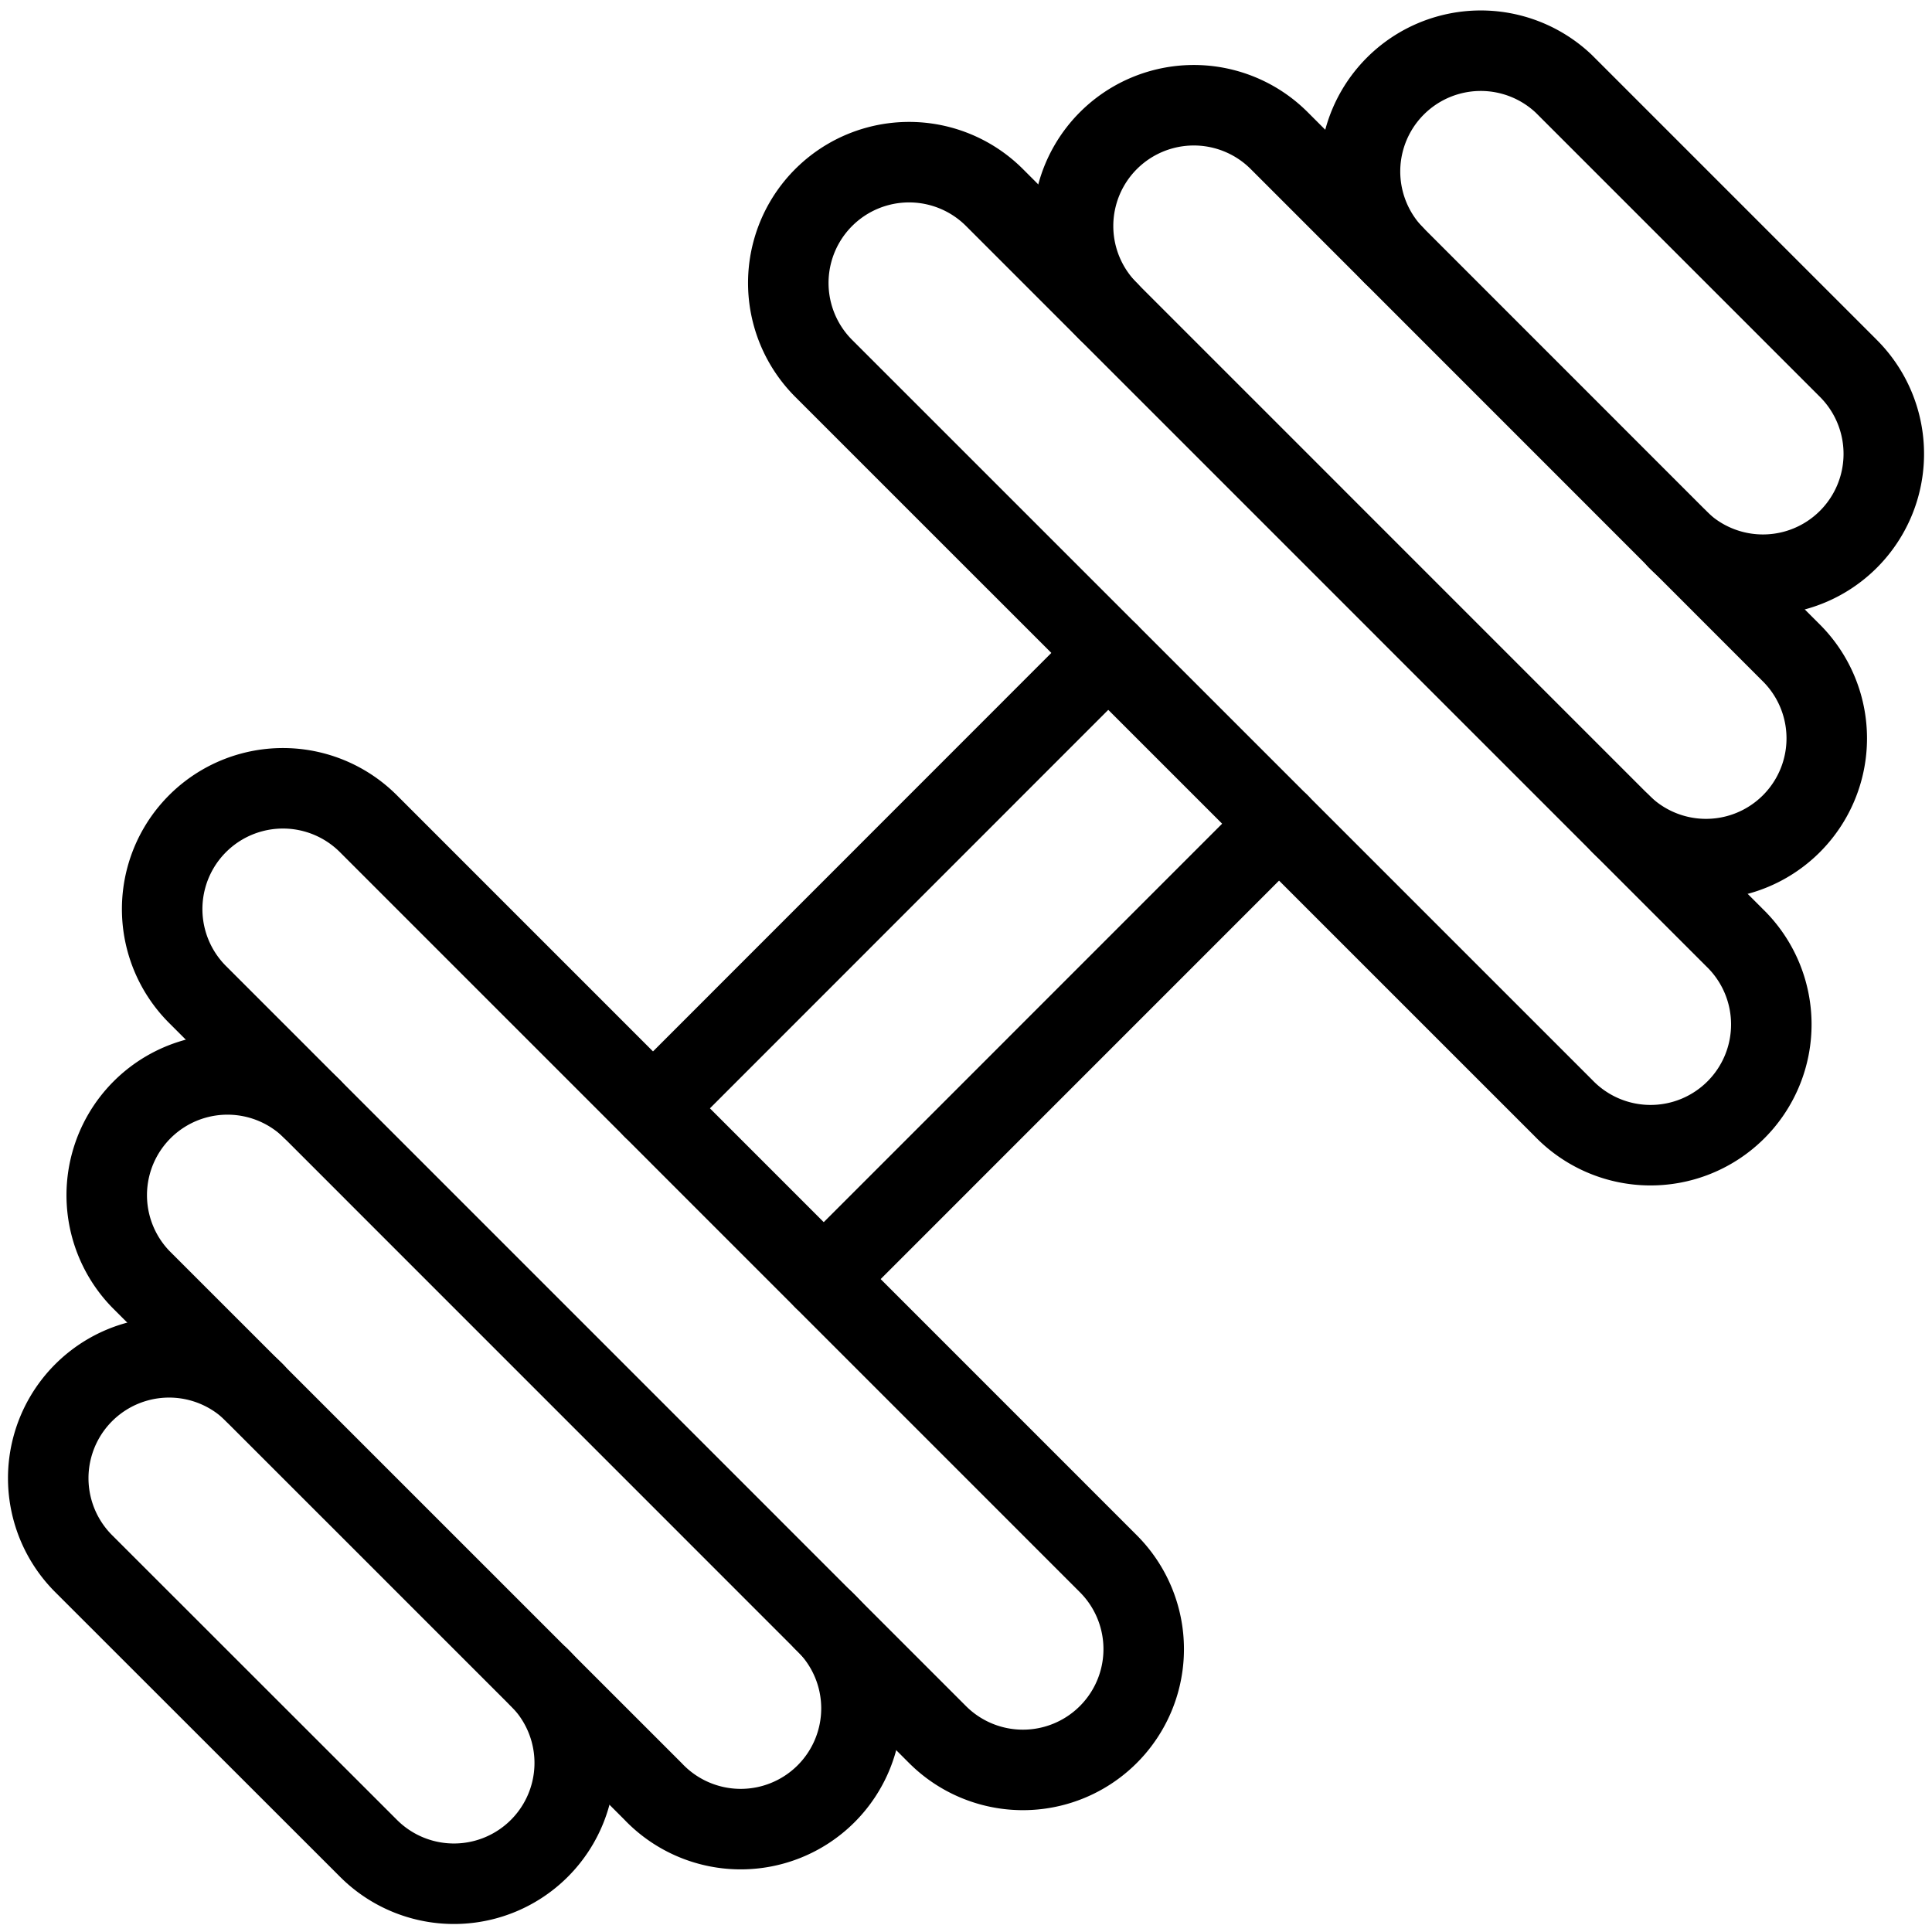
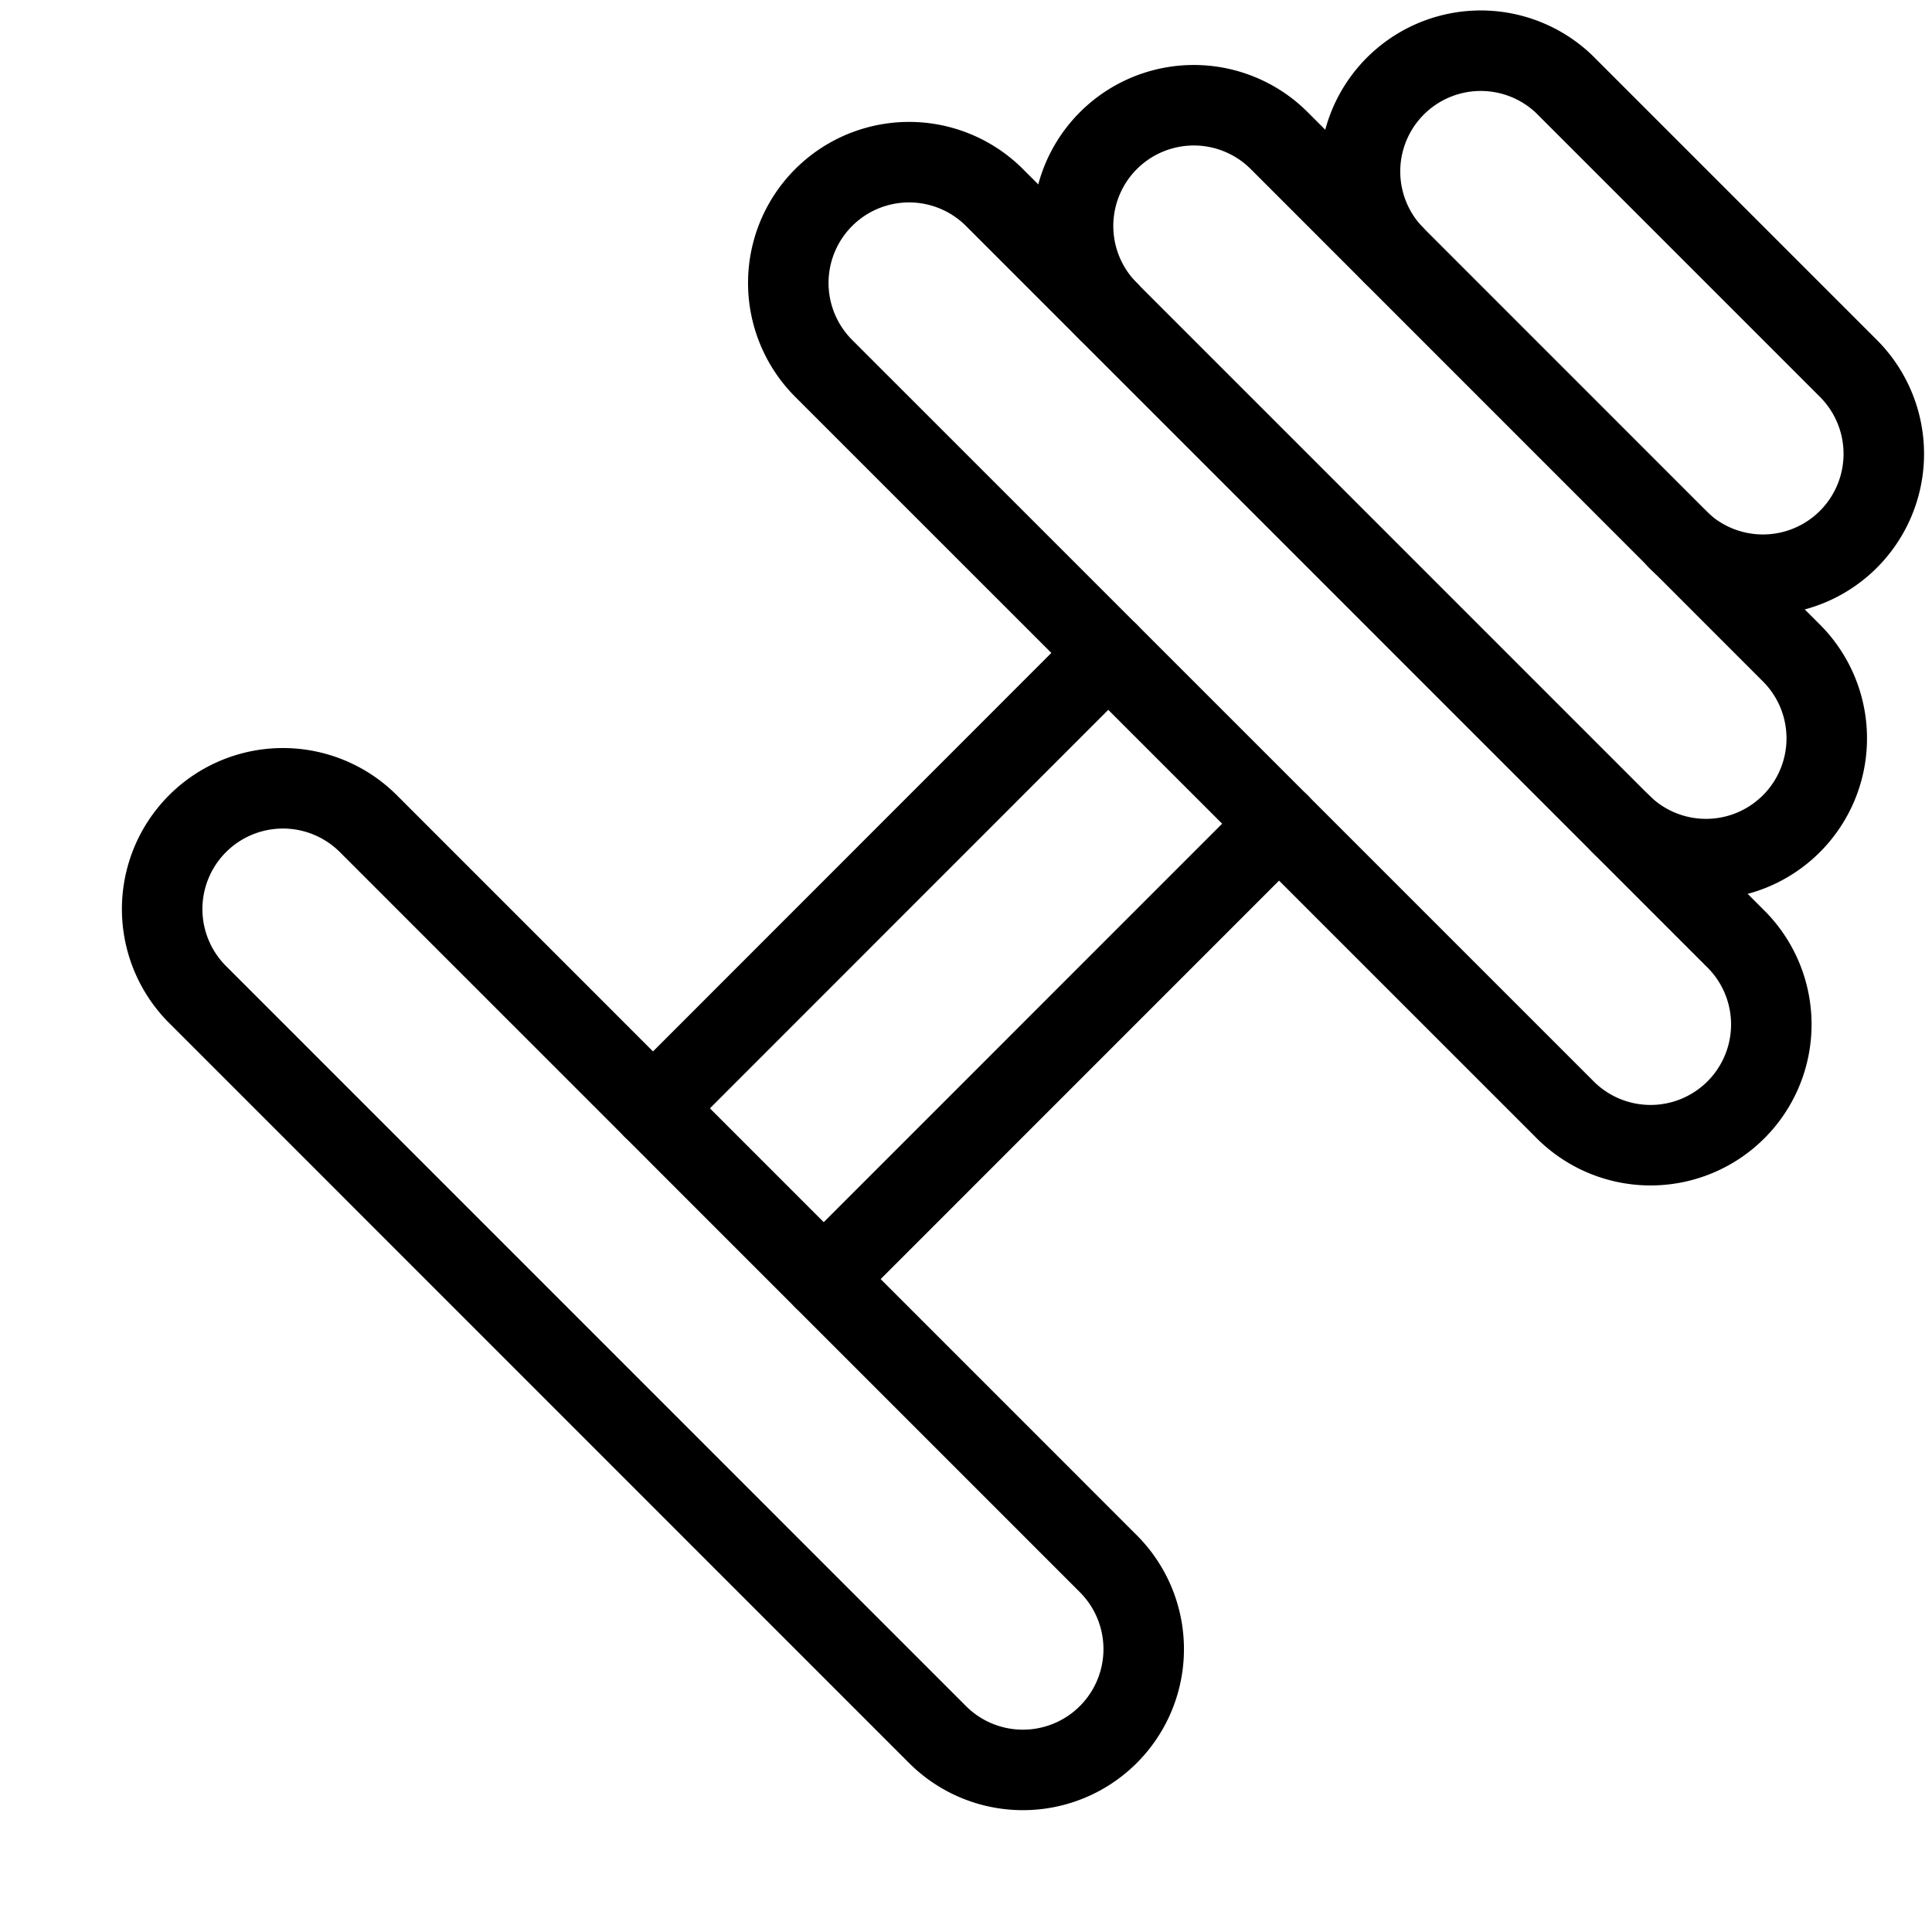
<svg xmlns="http://www.w3.org/2000/svg" width="24" height="24" viewBox="0 0 24 24" id="Fitness-Dumbbell--Streamline-Streamline--3.0.svg">
  <desc>Fitness Dumbbell Streamline Icon: https://streamlinehq.com</desc>
  <defs />
  <title>fitness-dumbbell</title>
  <path stroke-width="1" stroke-linejoin="round" stroke-linecap="round" stroke="#000000" fill="none" d="m13.767 8.111 -5.655 5.657" />
  <path stroke-width="1" stroke-linejoin="round" stroke-linecap="round" stroke="#000000" fill="none" d="m15.889 10.232 -5.656 5.657" />
-   <path stroke-width="1" stroke-linejoin="round" stroke-linecap="round" stroke="#000000" fill="none" d="M10.232 20.132a1.5 1.5 0 1 1 -2.12 2.121l-6.365 -6.364a1.5 1.5 0 0 1 2.121 -2.121" />
  <path stroke-width="1" stroke-linejoin="round" stroke-linecap="round" stroke="#000000" fill="none" d="M2.454 12.354a1.5 1.5 0 0 1 2.122 -2.122l9.192 9.193a1.5 1.5 0 1 1 -2.122 2.122Z" />
  <path stroke-width="1" stroke-linejoin="round" stroke-linecap="round" stroke="#000000" fill="none" d="M10.232 4.576a1.5 1.5 0 0 1 2.122 -2.122l9.192 9.193a1.5 1.5 0 1 1 -2.121 2.121Z" />
-   <path stroke-width="1" stroke-linejoin="round" stroke-linecap="round" stroke="#000000" fill="none" d="M6.7 20.839a1.5 1.5 0 0 1 -2.122 2.122L1.04 19.425A1.5 1.5 0 0 1 3.161 17.3" />
  <path stroke-width="1" stroke-linejoin="round" stroke-linecap="round" stroke="#000000" fill="none" d="M13.769 3.868a1.5 1.5 0 1 1 2.122 -2.121l6.362 6.364a1.5 1.5 0 1 1 -2.121 2.122" />
  <path stroke-width="1" stroke-linejoin="round" stroke-linecap="round" stroke="#000000" fill="none" d="M17.305 3.161a1.5 1.5 0 0 1 2.12 -2.121l3.536 3.536A1.5 1.5 0 0 1 20.839 6.7" />
</svg>